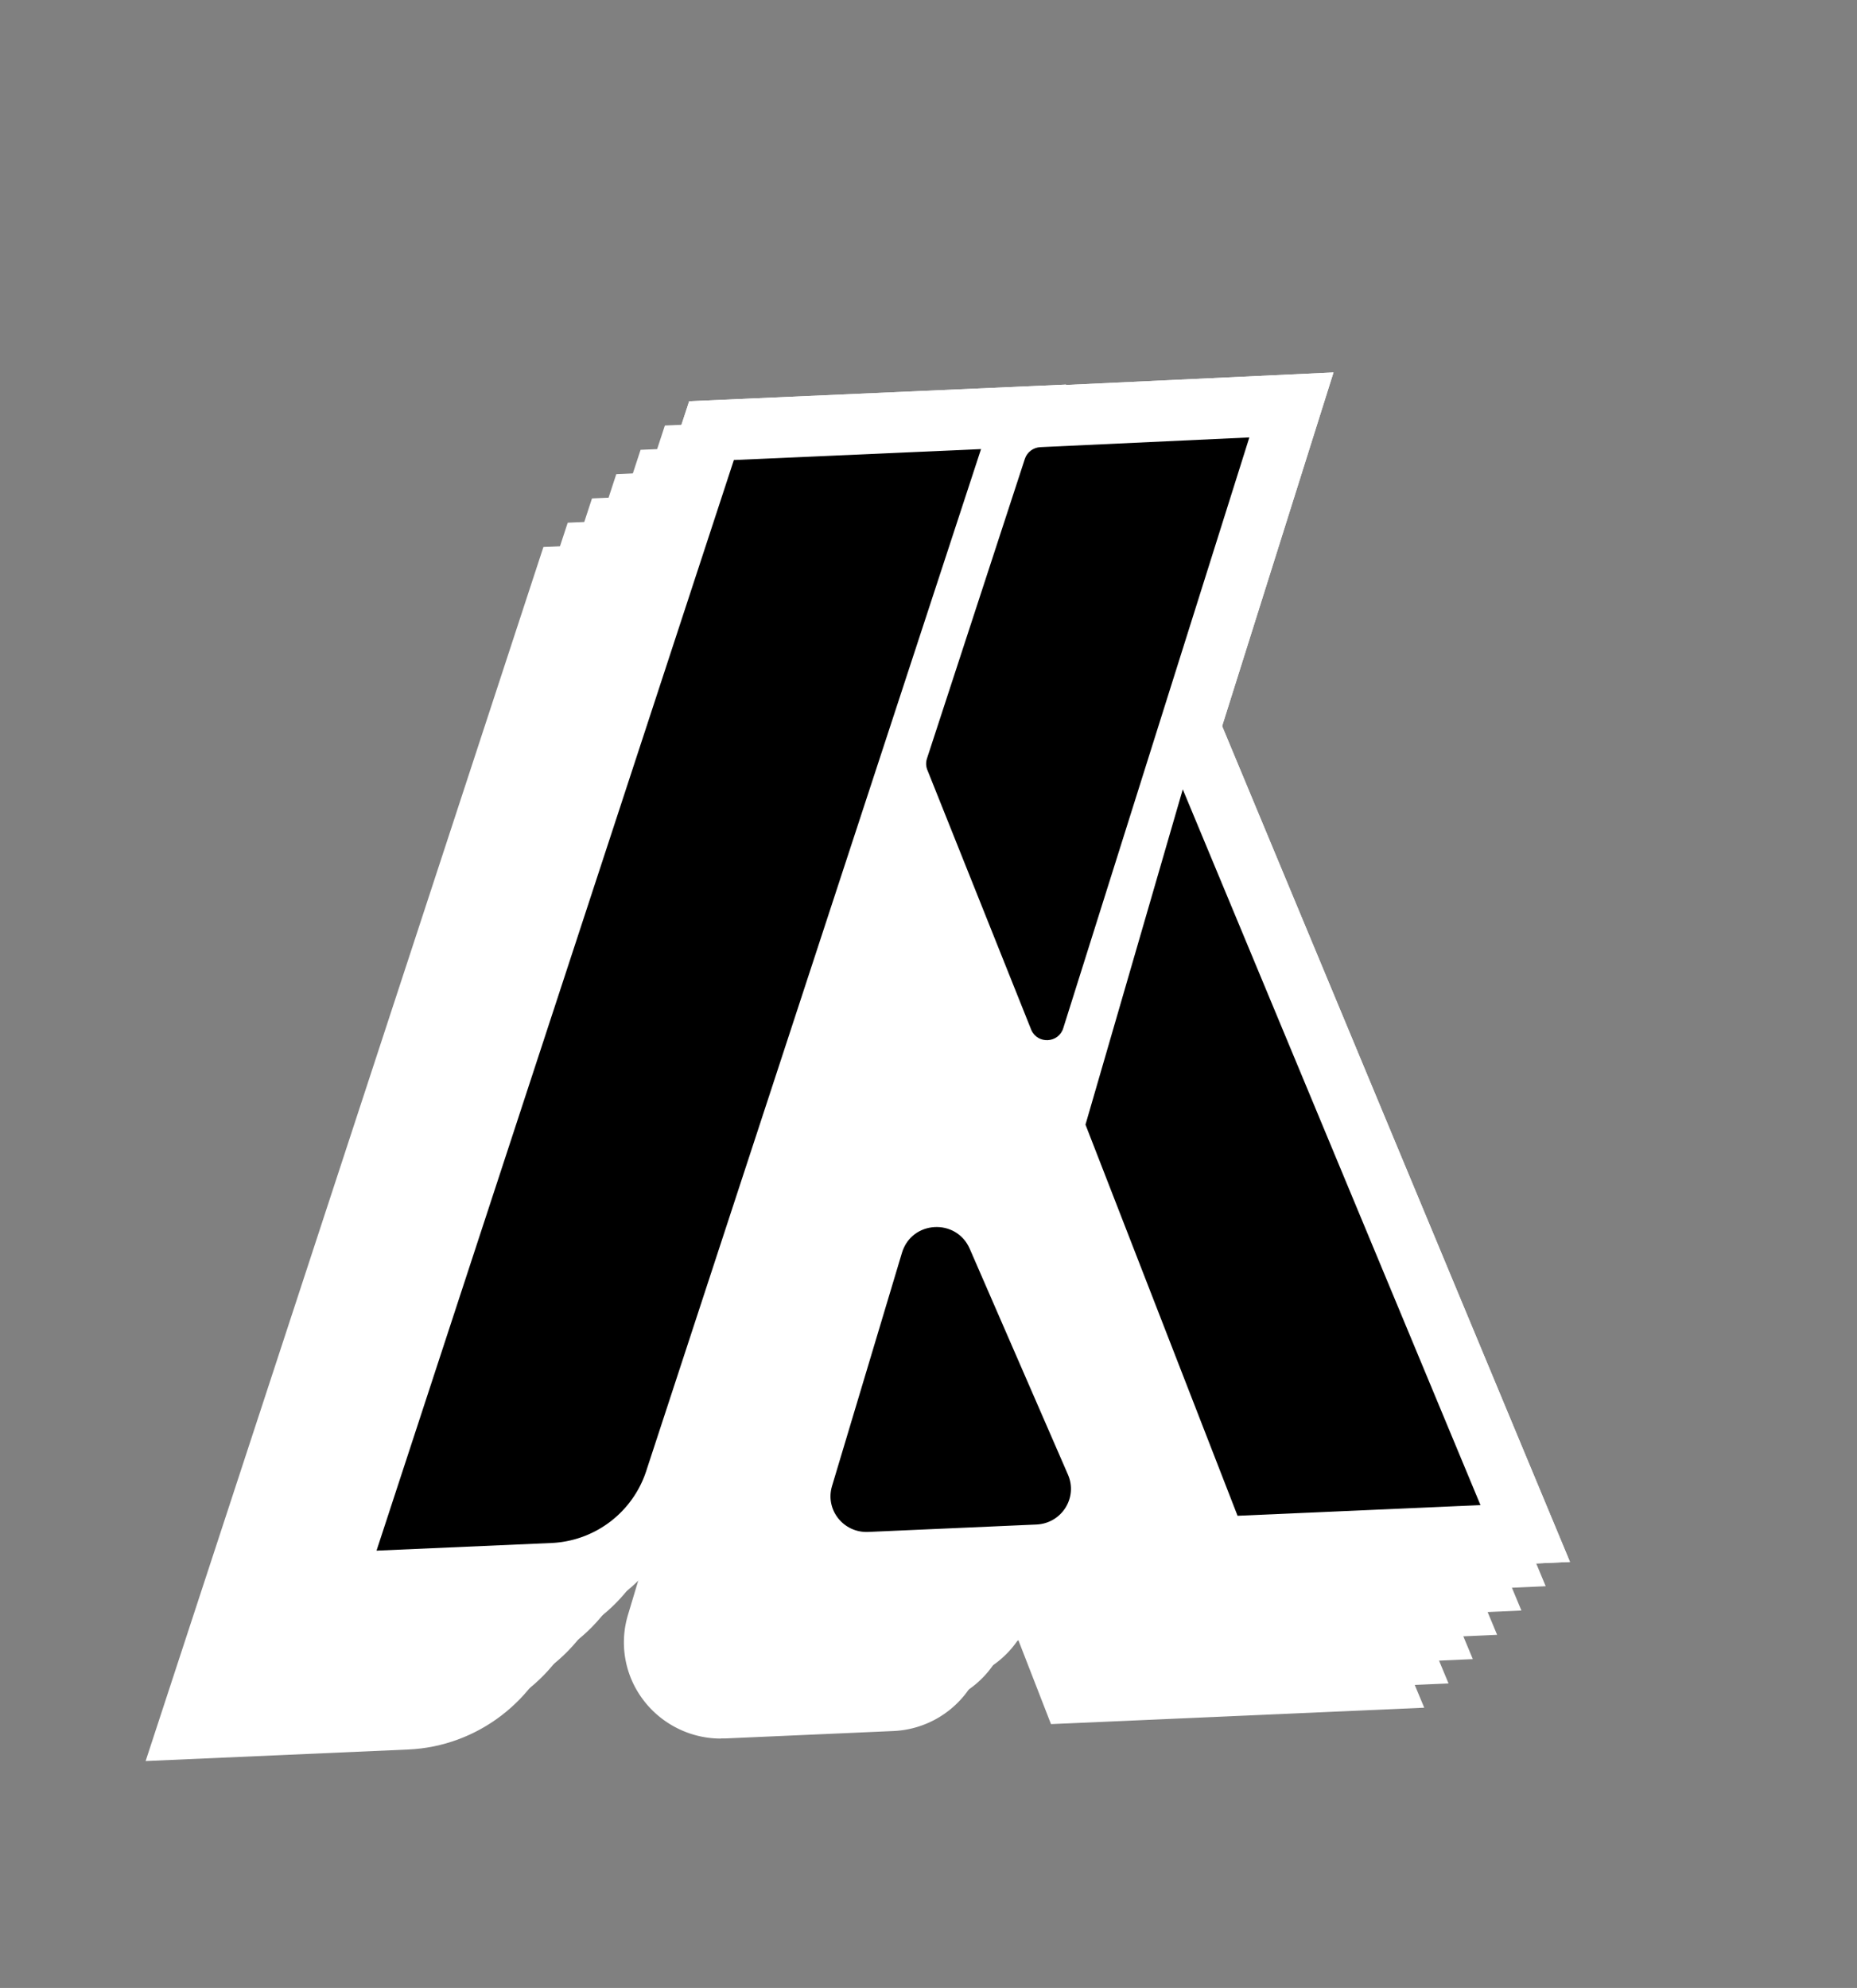
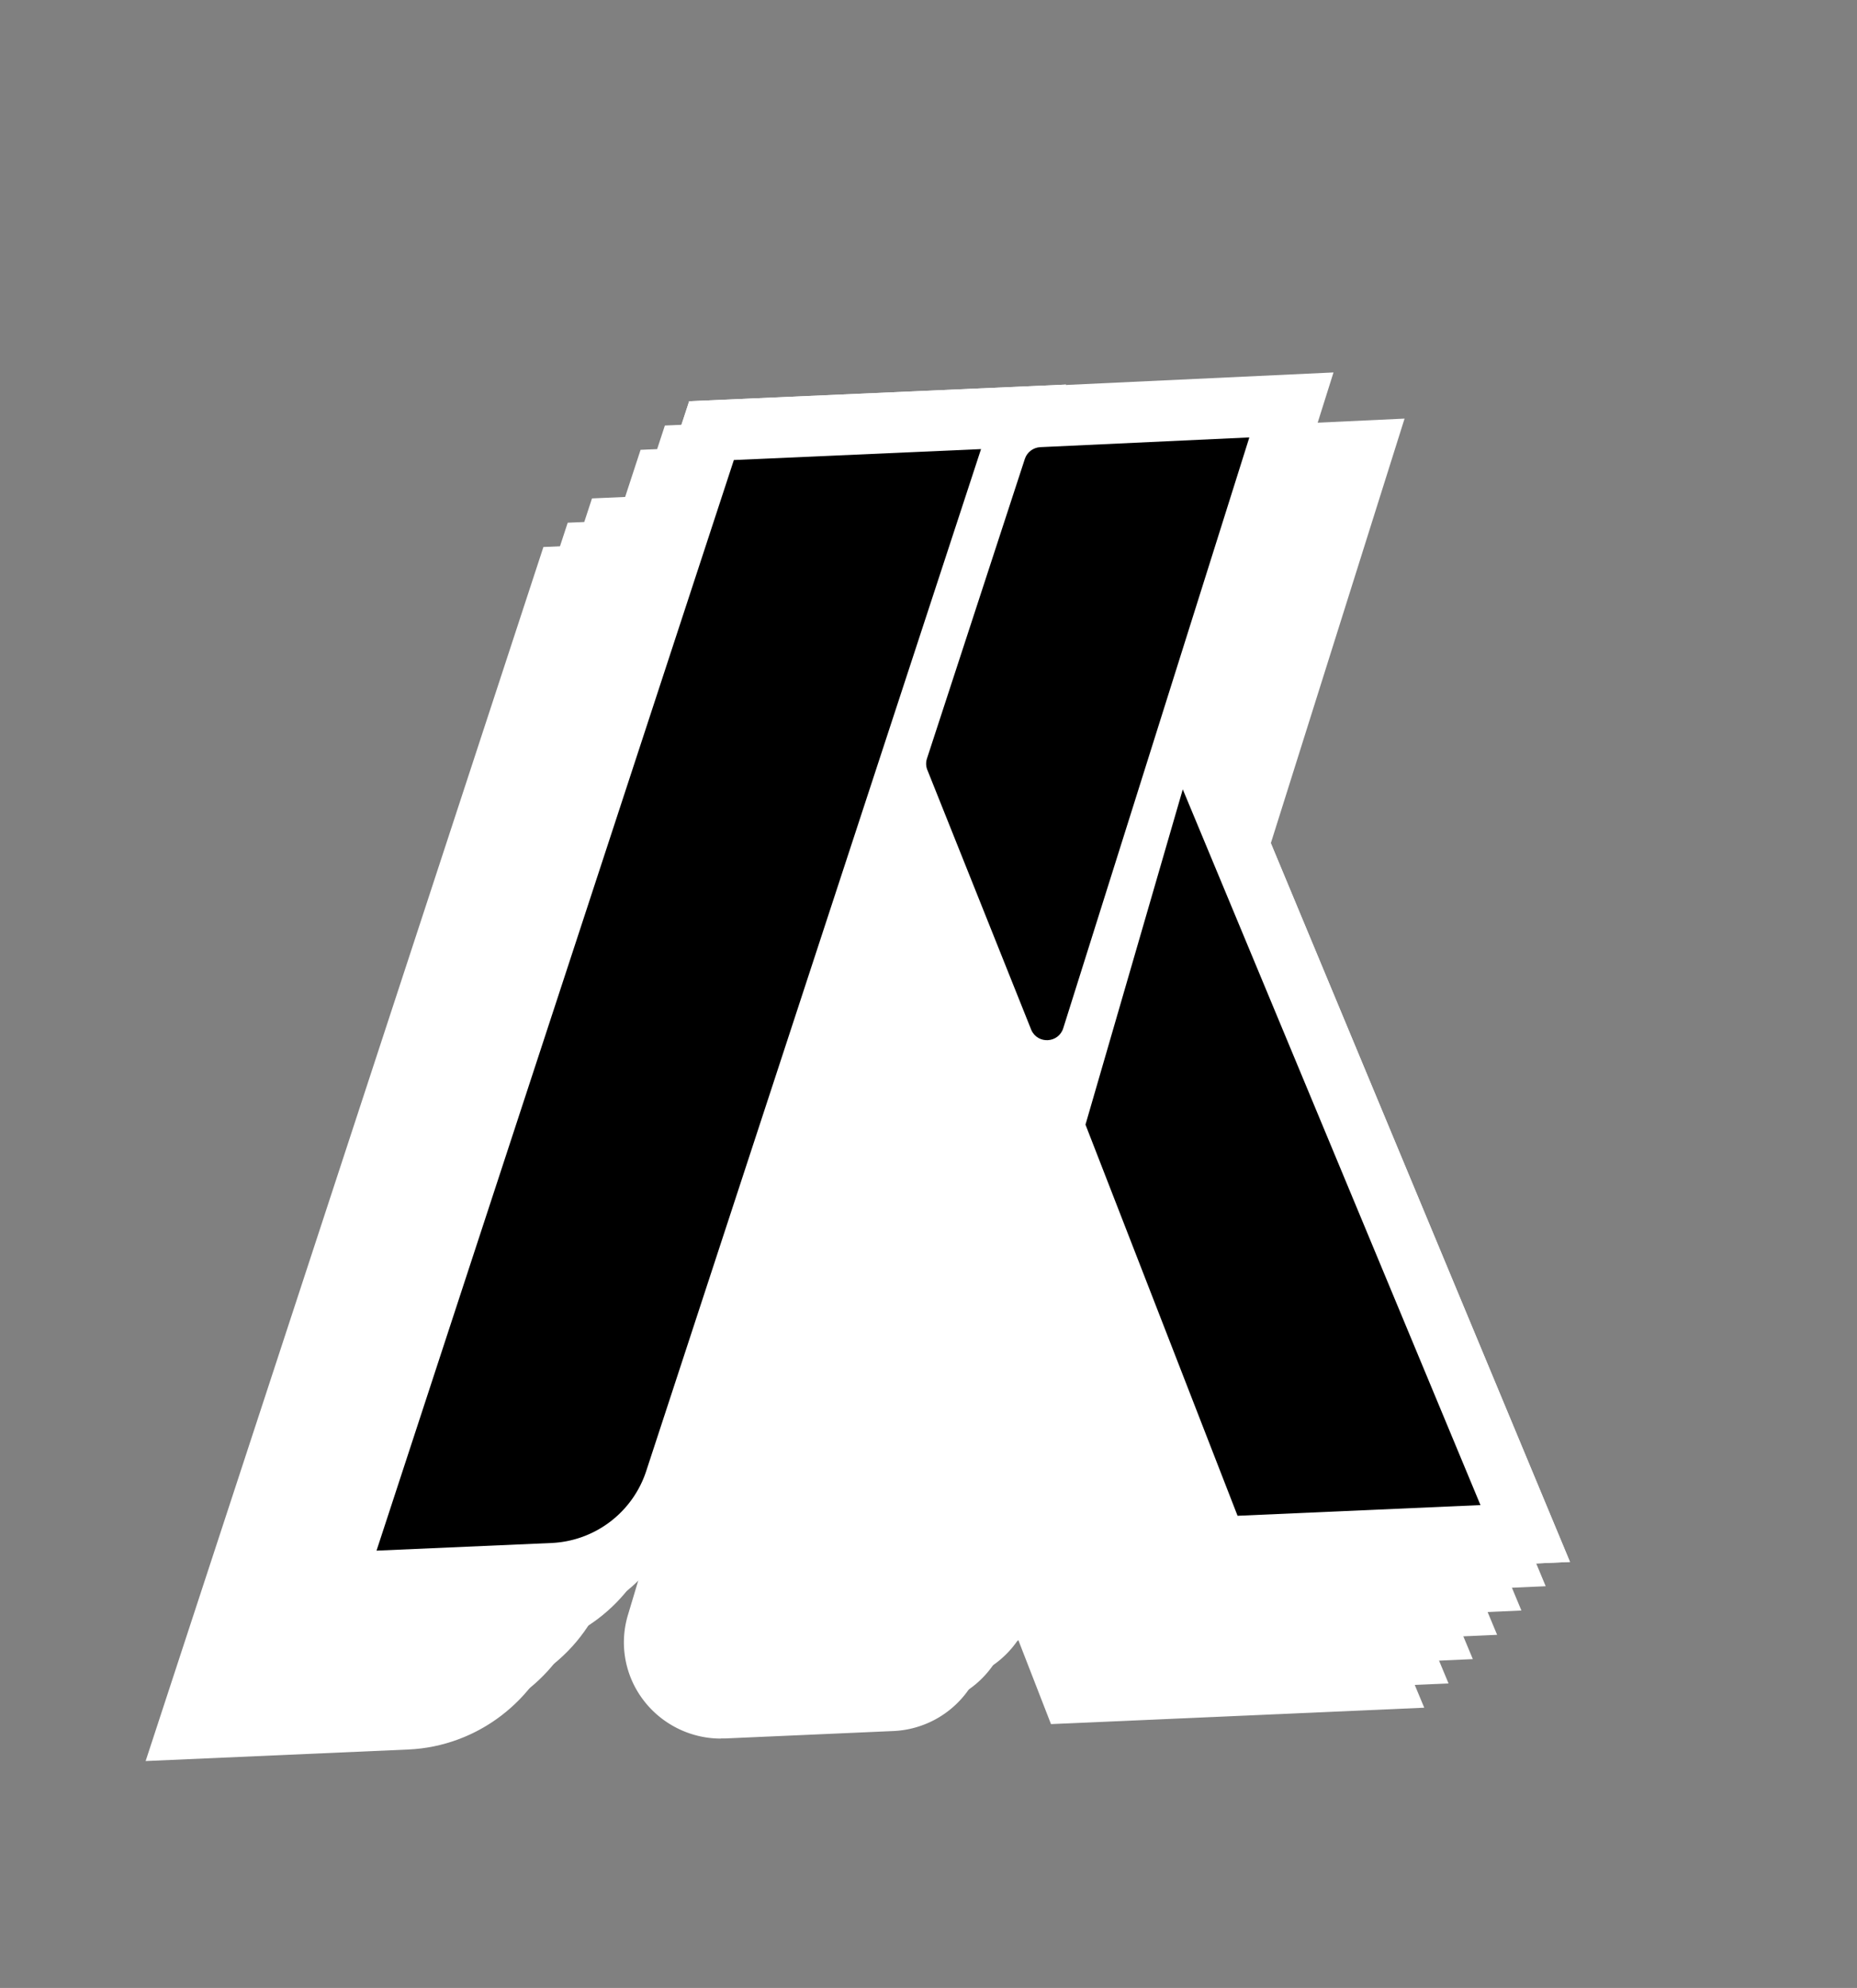
<svg xmlns="http://www.w3.org/2000/svg" data-bbox="11.99 30.66 117.27 114.31" viewBox="0 0 152.89 163.65" data-type="color">
  <rect x="0" y="0" width="152.89" height="163.65" fill="#808080" stroke="none" />
  <g>
    <path fill="#ffffff" d="m75.445 83.472 1.32 29.971-19.981.88-1.32-29.972z" data-color="1" />
    <path fill="#ffffff" d="m97.38 64.98-8.01 27.6 12.52 32.2 20-.88z" data-color="1" />
-     <path d="m74.26 103.13-5.76 19.21c-.58 1.94.94 3.86 2.98 3.77l13.85-.61c2.08-.09 3.42-2.21 2.6-4.1l-8.09-18.6c-1.11-2.54-4.78-2.33-5.58.33" fill="#ffffff" data-color="1" />
    <path d="m60.42 37.87-5.17 15.77-16.57 50.56L31 127.65l14.41-.63a8.61 8.61 0 0 0 7.79-5.91l27.57-84.14z" fill="#ffffff" data-color="1" />
    <path d="m84.38 37.77-8.06 24.67c-.11.33-.09.68.05.99l8.54 21.36c.53 1.19 2.24 1.09 2.63-.15l15.32-48.63-17.21.8c-.58.03-1.09.41-1.27.96" fill="#ffffff" data-color="1" />
    <path fill="#ffffff" d="m84.1 92.82 12.43-42.87 32.73 78.63-30.73 1.35z" data-color="1" />
    <path d="M71.34 131.12c-2.51 0-4.9-1.2-6.4-3.21a7.83 7.83 0 0 1-1.23-7l5.76-19.21a7.935 7.935 0 0 1 7.65-5.69 7.97 7.97 0 0 1 7.31 4.8l8.09 18.6c1.04 2.39.83 5.14-.55 7.35a7.98 7.98 0 0 1-6.42 3.74l-13.84.61h-.36Z" fill="#ffffff" data-color="1" />
    <path d="m56.74 33.03 31.03-1.37-29.82 91.01c-1.75 5.34-6.7 9.1-12.32 9.35l-21.64.95z" fill="#ffffff" data-color="1" />
-     <path d="M86.19 90.62c-2.52 0-4.82-1.49-5.85-3.8l-.08-.18-8.51-21.3c-.6-1.42-.66-3-.18-4.46l8.06-24.67a6.45 6.45 0 0 1 5.81-4.41l24.35-1.14-17.47 55.46a6.38 6.38 0 0 1-6.12 4.48Z" fill="#ffffff" data-color="1" />
+     <path d="M86.19 90.62l-.08-.18-8.51-21.3c-.6-1.42-.66-3-.18-4.46l8.06-24.67a6.45 6.45 0 0 1 5.81-4.41l24.35-1.14-17.47 55.46a6.38 6.38 0 0 1-6.12 4.48Z" fill="#ffffff" data-color="1" />
    <path fill="#ffffff" d="m72.1 104.82 12.43-42.87 32.73 78.63-30.73 1.35z" data-color="1" />
    <path d="M59.34 143.12c-2.51 0-4.9-1.2-6.4-3.21a7.83 7.83 0 0 1-1.23-7l5.76-19.21a7.935 7.935 0 0 1 7.65-5.69 7.97 7.97 0 0 1 7.31 4.8l8.09 18.6c1.04 2.39.83 5.14-.55 7.35a7.98 7.98 0 0 1-6.42 3.74l-13.84.61h-.36Z" fill="#ffffff" data-color="1" />
    <path d="m44.74 45.03 31.03-1.37-29.82 91.01c-1.75 5.34-6.7 9.1-12.32 9.35l-21.64.95z" fill="#ffffff" data-color="1" />
    <path d="M74.19 102.62c-2.52 0-4.82-1.49-5.85-3.8l-.08-.18-8.51-21.3c-.6-1.42-.66-3-.18-4.46l8.06-24.67a6.45 6.45 0 0 1 5.81-4.41l24.35-1.14-17.47 55.46a6.38 6.38 0 0 1-6.12 4.48Z" fill="#ffffff" data-color="1" />
    <path fill="#ffffff" d="m74.1 102.82 12.43-42.87 32.73 78.63-30.73 1.35z" data-color="1" />
    <path d="M61.34 141.12c-2.51 0-4.9-1.2-6.4-3.21a7.83 7.83 0 0 1-1.23-7l5.76-19.21a7.935 7.935 0 0 1 7.65-5.69 7.97 7.97 0 0 1 7.31 4.8l8.09 18.6c1.04 2.39.83 5.14-.55 7.35a7.98 7.98 0 0 1-6.42 3.74l-13.84.61h-.36Z" fill="#ffffff" data-color="1" />
    <path d="m46.74 43.03 31.03-1.37-29.82 91.01c-1.75 5.34-6.7 9.1-12.32 9.35l-21.64.95z" fill="#ffffff" data-color="1" />
    <path d="M76.19 100.62c-2.52 0-4.82-1.49-5.85-3.8l-.08-.18-8.51-21.3c-.6-1.42-.66-3-.18-4.46l8.06-24.67a6.45 6.45 0 0 1 5.81-4.41l24.35-1.14-17.47 55.46a6.38 6.38 0 0 1-6.12 4.48Z" fill="#ffffff" data-color="1" />
    <path fill="#ffffff" d="m76.1 100.82 12.43-42.87 32.73 78.63-30.73 1.35z" data-color="1" />
    <path d="M63.34 139.12c-2.51 0-4.9-1.2-6.4-3.21a7.83 7.83 0 0 1-1.23-7l5.76-19.21a7.935 7.935 0 0 1 7.65-5.69 7.97 7.97 0 0 1 7.31 4.8l8.09 18.6c1.04 2.39.83 5.14-.55 7.35a7.98 7.98 0 0 1-6.42 3.74l-13.84.61h-.36Z" fill="#ffffff" data-color="1" />
    <path d="m48.74 41.03 31.03-1.37-29.82 91.01c-1.75 5.34-6.7 9.1-12.32 9.35l-21.64.95z" fill="#ffffff" data-color="1" />
    <path d="M78.19 98.62c-2.52 0-4.82-1.49-5.85-3.8l-.08-.18-8.51-21.3c-.6-1.42-.66-3-.18-4.46l8.06-24.67a6.45 6.45 0 0 1 5.81-4.41l24.35-1.14-17.47 55.46a6.38 6.38 0 0 1-6.12 4.48Z" fill="#ffffff" data-color="1" />
    <path fill="#ffffff" d="m78.1 98.82 12.43-42.87 32.73 78.63-30.73 1.35z" data-color="1" />
    <path d="M65.34 137.12c-2.51 0-4.9-1.2-6.4-3.21a7.83 7.83 0 0 1-1.23-7l5.76-19.21a7.935 7.935 0 0 1 7.65-5.69 7.97 7.97 0 0 1 7.31 4.8l8.09 18.6c1.04 2.39.83 5.14-.55 7.35a7.98 7.98 0 0 1-6.42 3.74l-13.84.61h-.36Z" fill="#ffffff" data-color="1" />
-     <path d="m50.74 39.03 31.03-1.37-29.82 91.01c-1.75 5.34-6.7 9.1-12.32 9.35l-21.64.95z" fill="#ffffff" data-color="1" />
    <path d="M80.19 96.62c-2.52 0-4.82-1.49-5.85-3.8l-.08-.18-8.51-21.3c-.6-1.42-.66-3-.18-4.46l8.06-24.67a6.45 6.45 0 0 1 5.81-4.41l24.35-1.14-17.47 55.46a6.38 6.38 0 0 1-6.12 4.48Z" fill="#ffffff" data-color="1" />
    <path fill="#ffffff" d="m80.1 96.82 12.43-42.87 32.73 78.63-30.73 1.35z" data-color="1" />
    <path d="M67.34 135.12c-2.51 0-4.9-1.2-6.4-3.21a7.83 7.83 0 0 1-1.23-7l5.76-19.21a7.935 7.935 0 0 1 7.65-5.69 7.97 7.97 0 0 1 7.31 4.8l8.09 18.6c1.04 2.39.83 5.14-.55 7.35a7.98 7.98 0 0 1-6.42 3.74l-13.84.61h-.36Z" fill="#ffffff" data-color="1" />
    <path d="m52.74 37.03 31.03-1.37-29.82 91.01c-1.75 5.34-6.7 9.1-12.32 9.35l-21.64.95z" fill="#ffffff" data-color="1" />
    <path d="M82.19 94.62c-2.52 0-4.82-1.49-5.85-3.8l-.08-.18-8.51-21.3c-.6-1.42-.66-3-.18-4.46l8.06-24.67a6.45 6.45 0 0 1 5.81-4.41l24.35-1.14-17.47 55.46a6.38 6.38 0 0 1-6.12 4.48Z" fill="#ffffff" data-color="1" />
    <path fill="#ffffff" d="m82.1 94.82 12.43-42.87 32.73 78.63-30.73 1.35z" data-color="1" />
    <path d="M69.34 133.12c-2.51 0-4.9-1.2-6.4-3.21a7.83 7.83 0 0 1-1.23-7l5.76-19.21a7.935 7.935 0 0 1 7.65-5.69 7.97 7.97 0 0 1 7.31 4.8l8.09 18.6c1.04 2.39.83 5.14-.55 7.35a7.98 7.98 0 0 1-6.42 3.74l-13.84.61h-.36Z" fill="#ffffff" data-color="1" />
    <path d="m54.74 35.03 31.03-1.37-29.82 91.01c-1.75 5.34-6.7 9.1-12.32 9.35l-21.64.95z" fill="#ffffff" data-color="1" />
    <path d="M84.19 92.62c-2.52 0-4.82-1.49-5.85-3.8l-.08-.18-8.51-21.3c-.6-1.42-.66-3-.18-4.46l8.06-24.67a6.45 6.45 0 0 1 5.81-4.41l24.35-1.14-17.47 55.46a6.38 6.38 0 0 1-6.12 4.48Z" fill="#ffffff" data-color="1" />
    <path fill="#ffffff" d="m84.1 92.82 12.43-42.87 32.73 78.63-30.73 1.35z" data-color="1" />
    <path d="M71.34 131.12c-2.51 0-4.9-1.2-6.4-3.21a7.83 7.83 0 0 1-1.23-7l5.76-19.21a7.935 7.935 0 0 1 7.65-5.69 7.97 7.97 0 0 1 7.31 4.8l8.09 18.6c1.04 2.39.83 5.14-.55 7.35a7.98 7.98 0 0 1-6.42 3.74l-13.84.61h-.36Z" fill="#ffffff" data-color="1" />
    <path d="m56.74 33.03 31.03-1.37-29.82 91.01c-1.75 5.34-6.7 9.1-12.32 9.35l-21.64.95z" fill="#ffffff" data-color="1" />
    <path d="M86.19 90.62c-2.52 0-4.82-1.49-5.85-3.8l-.08-.18-8.51-21.3c-.6-1.42-.66-3-.18-4.46l8.06-24.67a6.45 6.45 0 0 1 5.81-4.41l24.35-1.14-17.47 55.46a6.38 6.38 0 0 1-6.12 4.48Z" fill="#ffffff" data-color="1" />
    <path fill="#000000" d="m97.38 64.98-8.01 27.6 12.52 32.2 20-.88z" data-color="2" />
-     <path d="m74.26 103.13-5.76 19.21c-.58 1.94.94 3.86 2.98 3.77l13.85-.61c2.08-.09 3.42-2.21 2.6-4.1l-8.09-18.6c-1.11-2.54-4.78-2.33-5.58.33" fill="#000000" data-color="2" />
    <path d="m60.42 37.87-5.17 15.77-16.57 50.56L31 127.65l14.41-.63a8.61 8.61 0 0 0 7.79-5.91l27.57-84.14z" fill="#000000" data-color="2" />
    <path d="m84.38 37.77-8.06 24.67c-.11.33-.09.68.05.99l8.54 21.36c.53 1.19 2.24 1.09 2.63-.15l15.32-48.63-17.21.8c-.58.03-1.09.41-1.27.96" fill="#000000" data-color="2" />
  </g>
</svg>